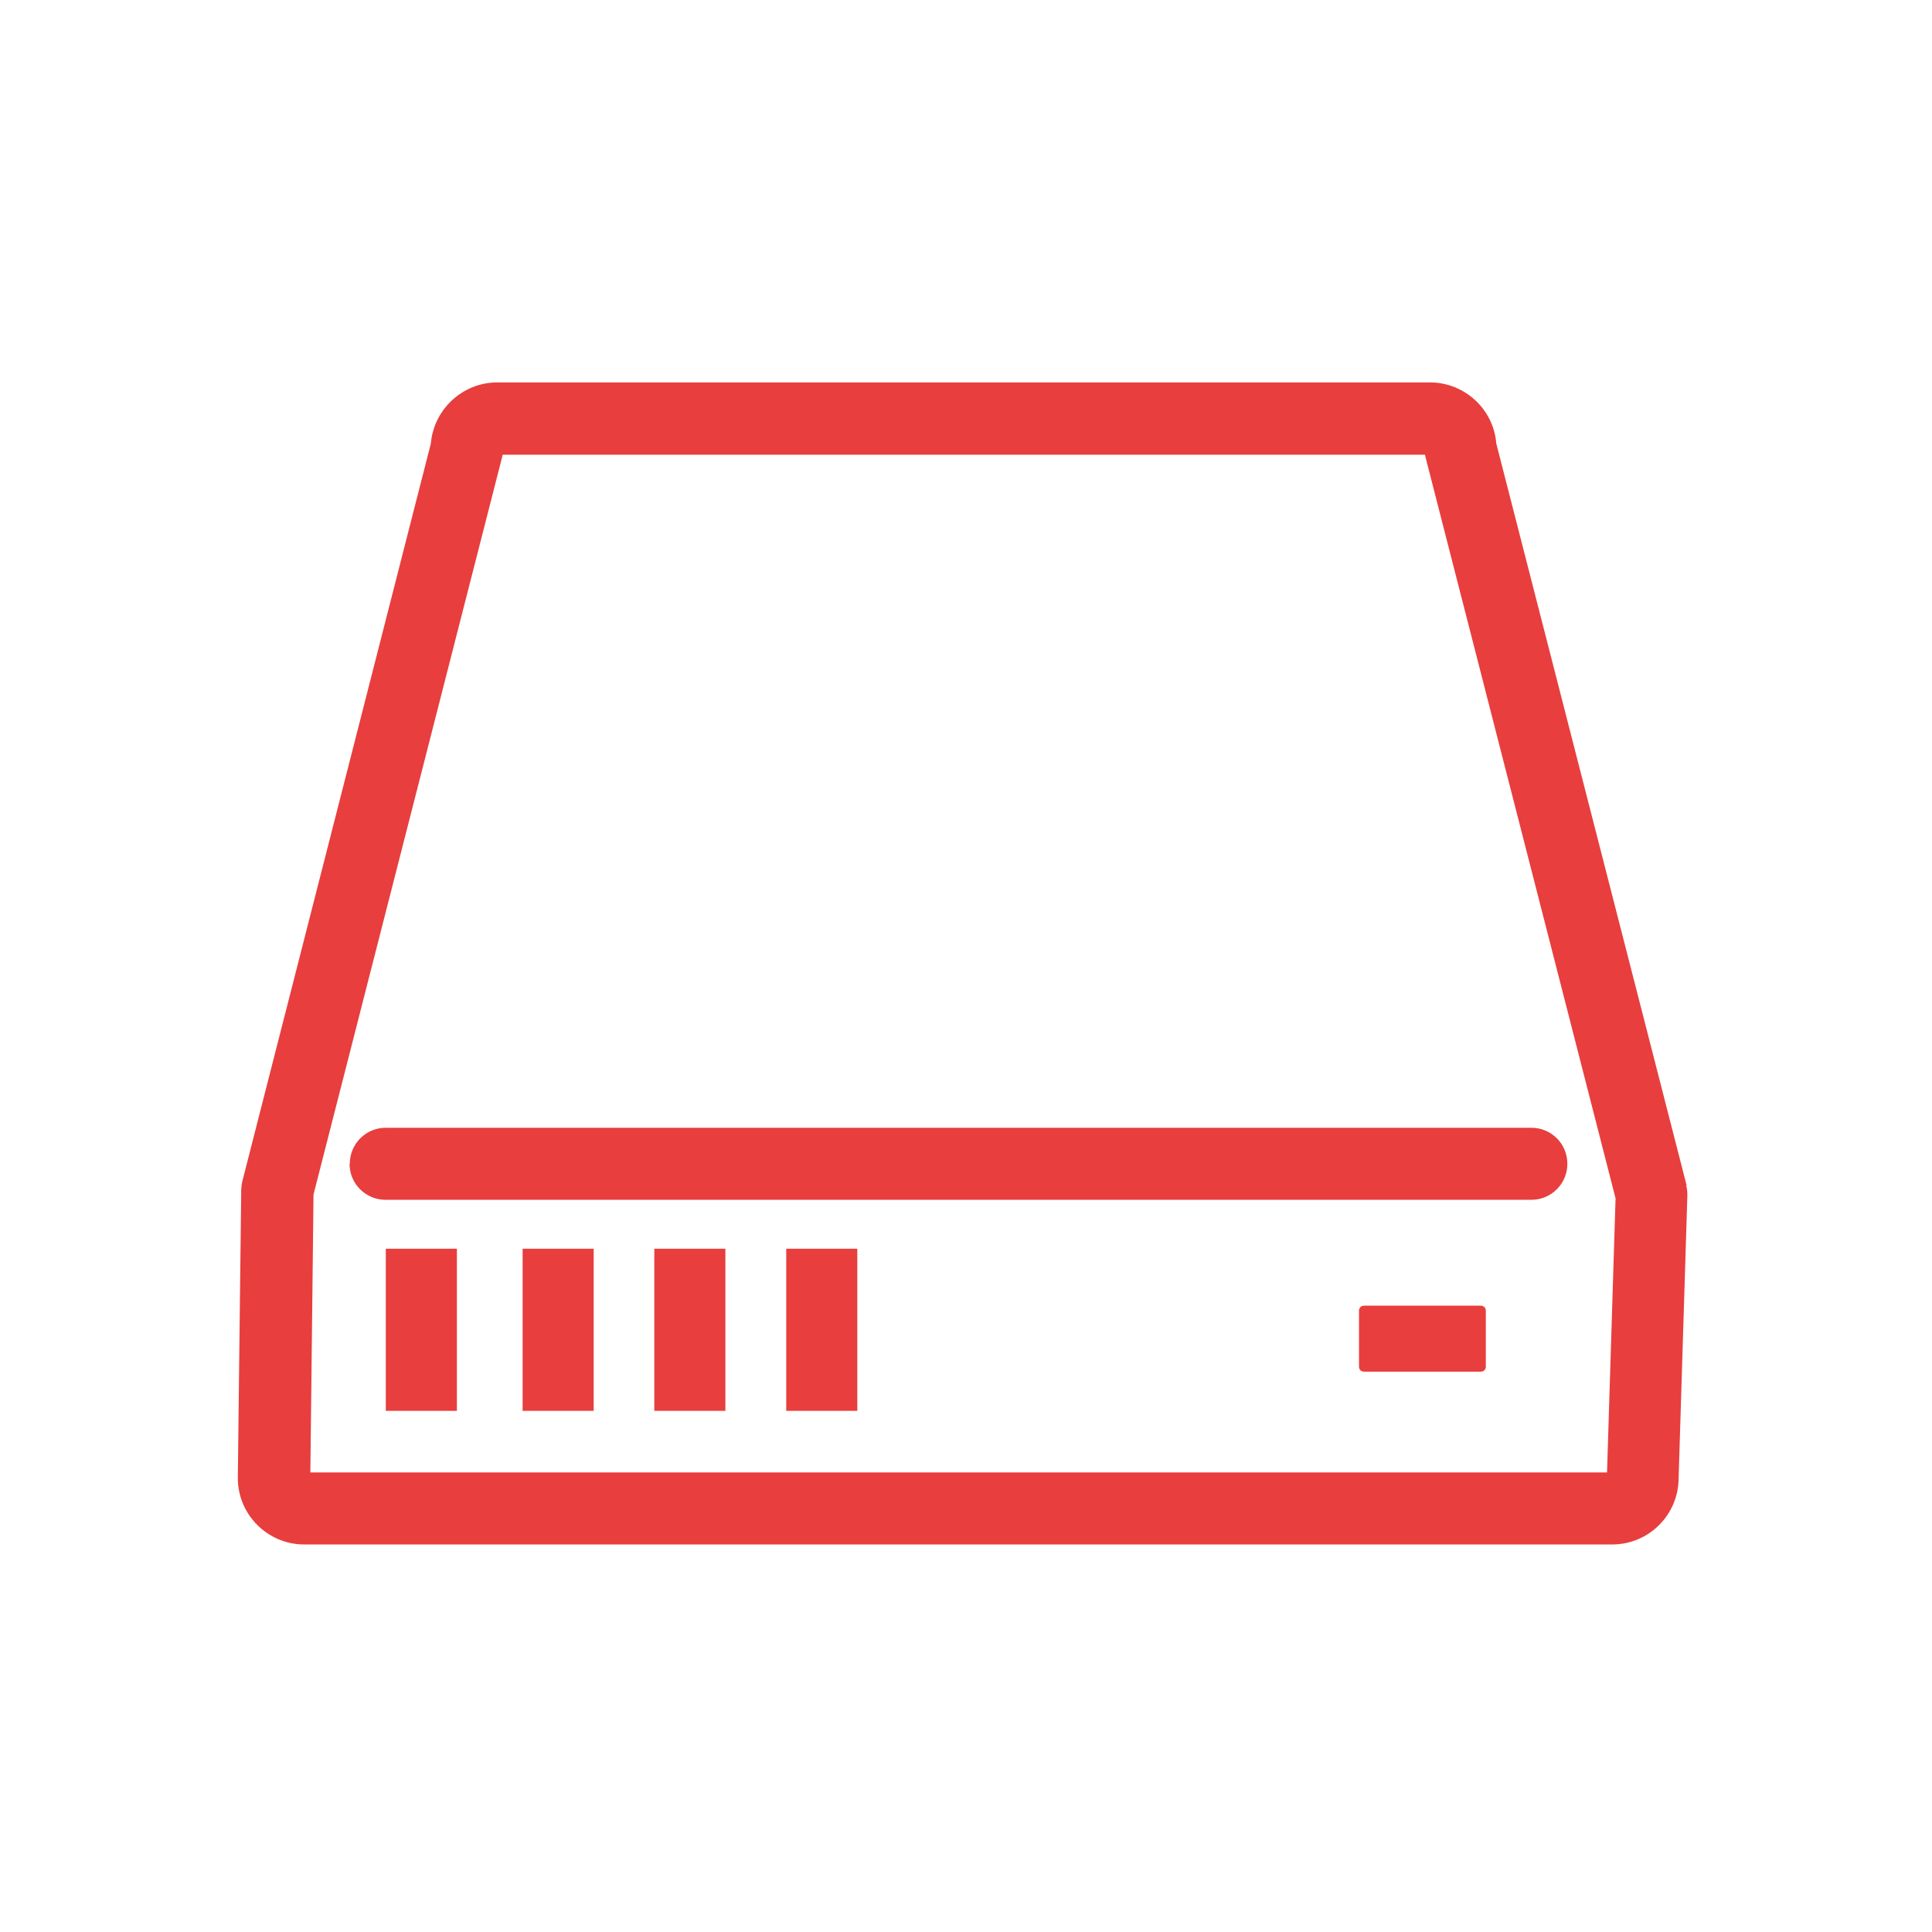
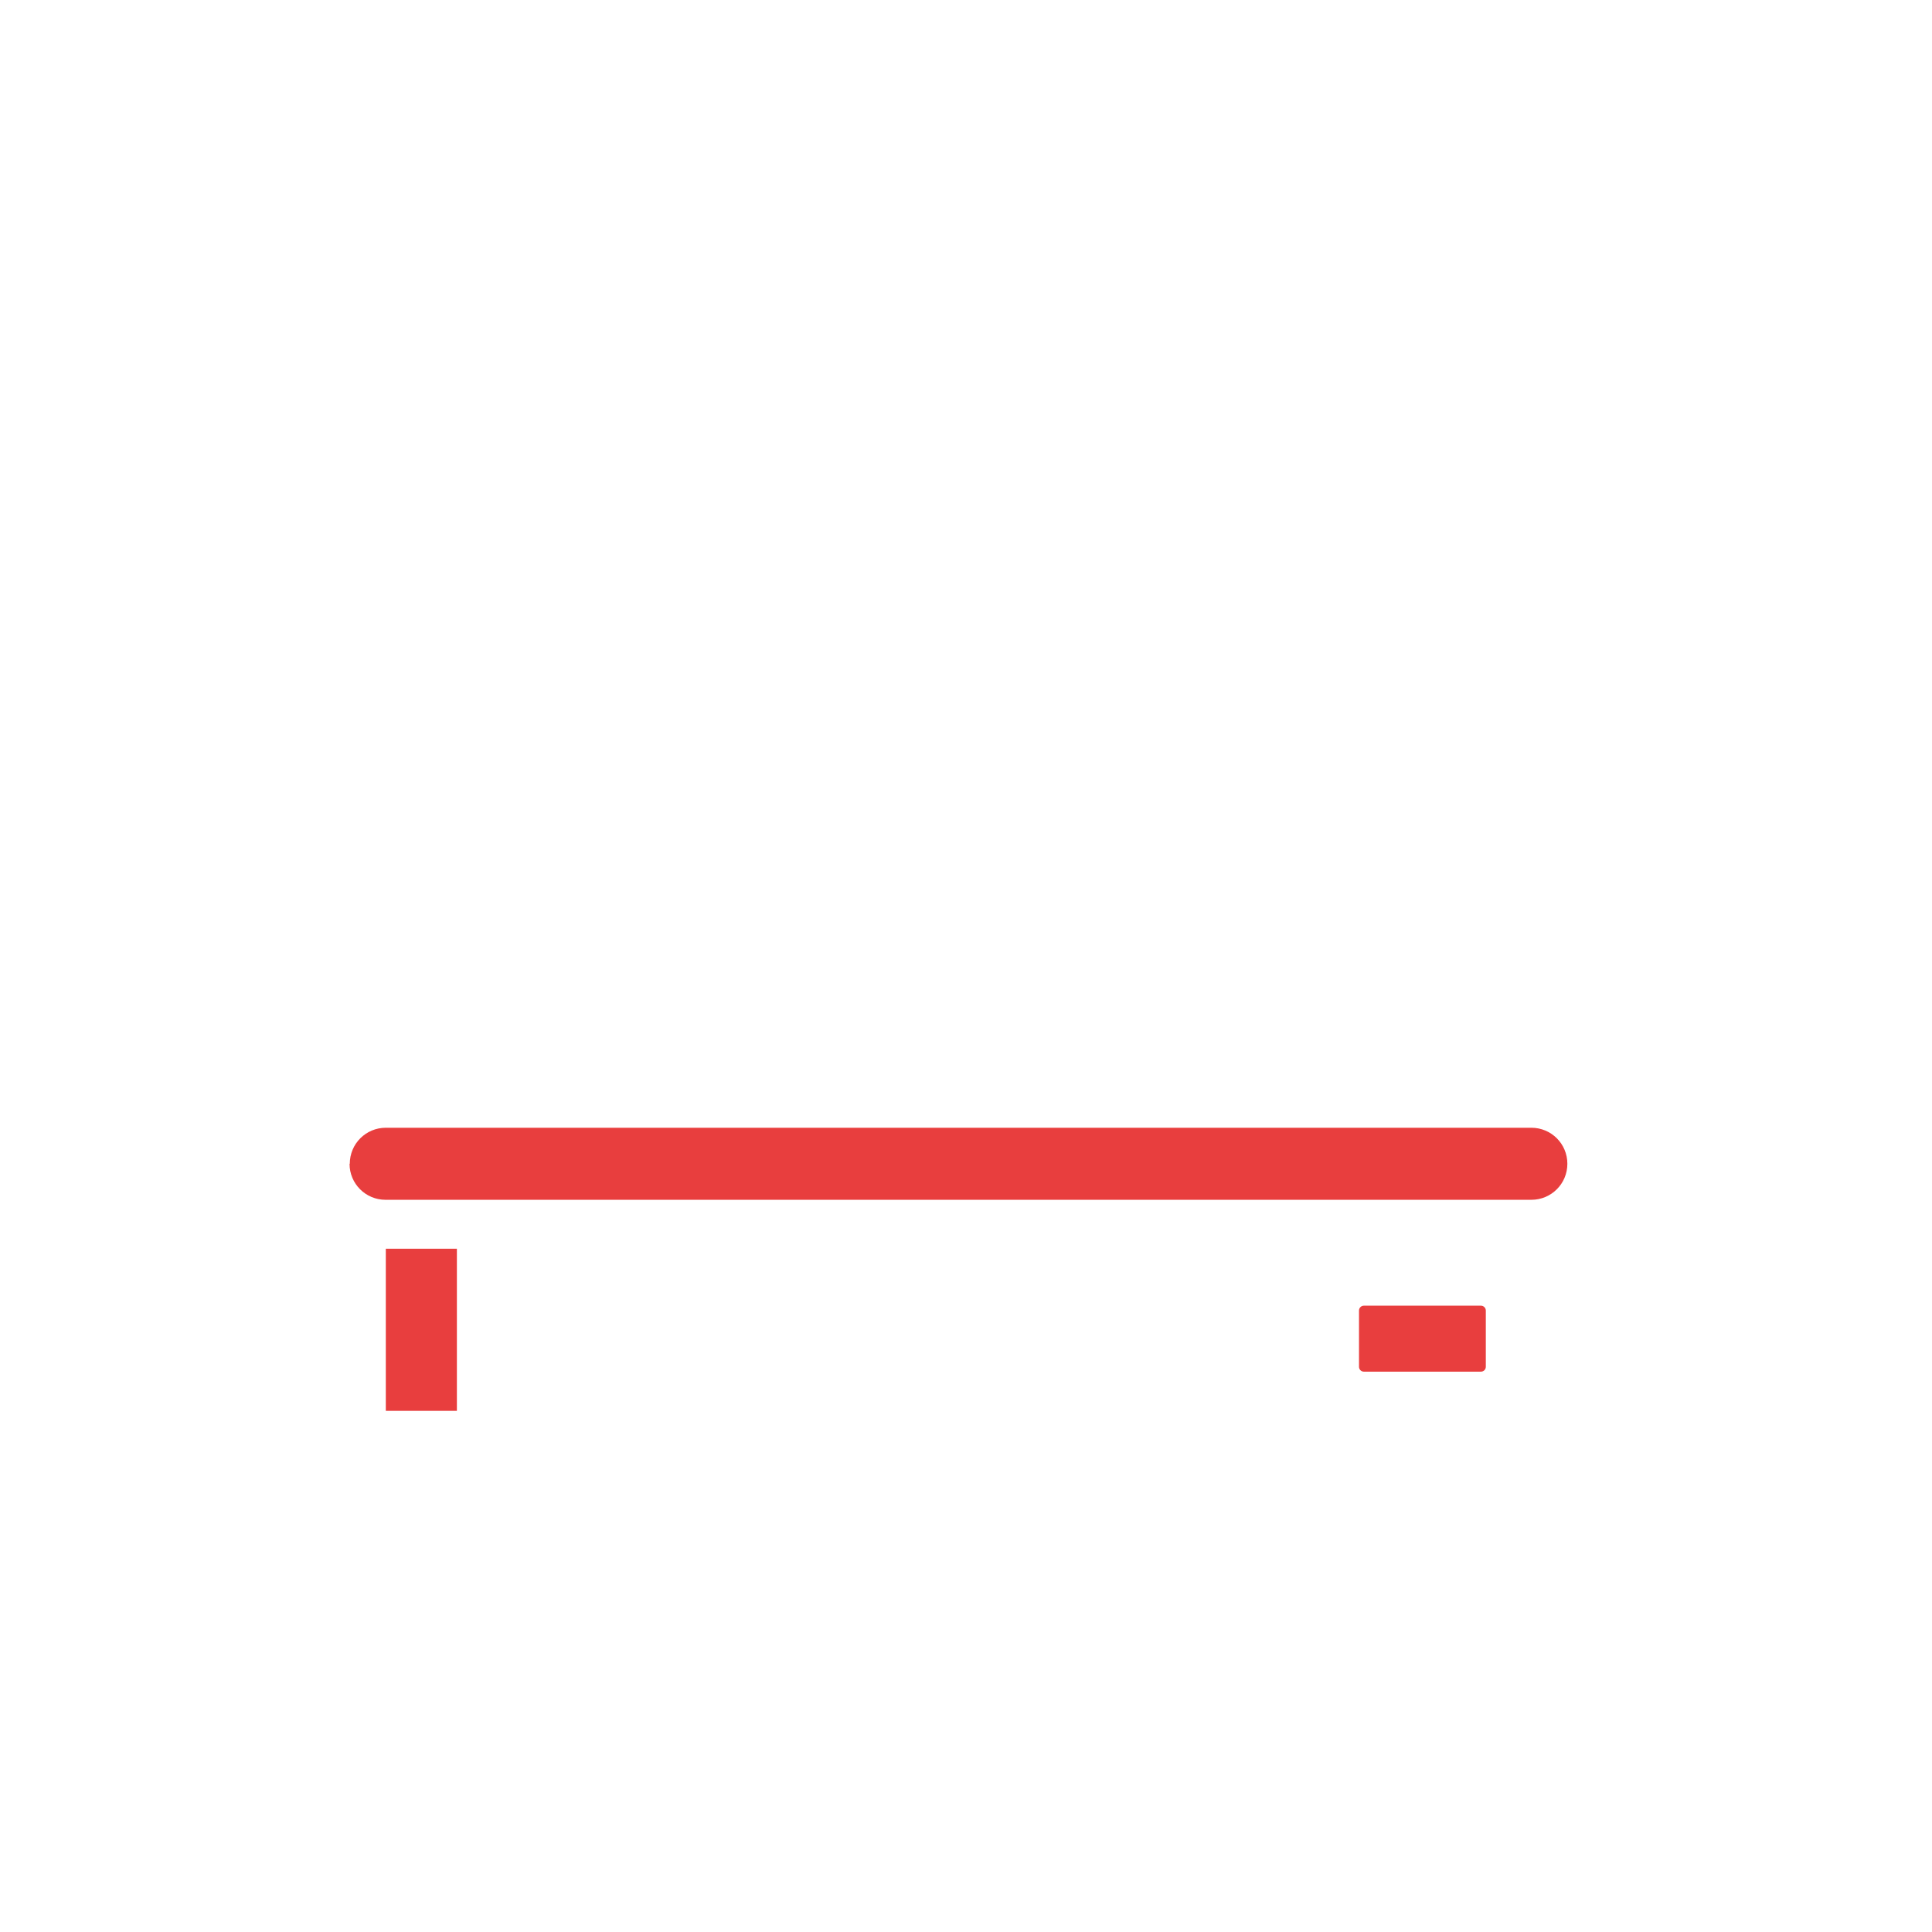
<svg xmlns="http://www.w3.org/2000/svg" id="a" viewBox="0 0 79.37 79.37">
  <defs>
    <style>
      .c {
        fill: #e83e3e;
      }
    </style>
  </defs>
  <g id="b" data-name="Server">
-     <path class="c" d="M69.29,48.7l-7.82-30.48c-.11-1.4-1.29-2.51-2.73-2.51H20.43c-1.43,0-2.61,1.11-2.73,2.51l-7.74,30.29c-.03.11-.04.23-.05.35l-.14,11.86c0,1.51,1.23,2.73,2.73,2.73h53.73c1.5,0,2.72-1.21,2.73-2.71l.36-11.63c0-.14-.01-.28-.05-.41ZM66.02,60.49H12.75l.13-11.42,7.74-30.26s.02-.09.03-.13h37.89s.02.09.03.13l7.8,30.42-.35,11.25Z" />
    <path class="c" d="M14.36,47.81c0,.82.66,1.48,1.48,1.48h47.07c.82,0,1.48-.66,1.48-1.48s-.66-1.48-1.48-1.48H15.85c-.82,0-1.48.66-1.48,1.48Z" />
    <path class="c" d="M56.03,53.64h4.81c.11,0,.2.09.2.2v2.31c0,.11-.09.2-.2.2h-4.81c-.11,0-.2-.09-.2-.2v-2.31c0-.11.09-.2.2-.2Z" />
    <rect class="c" x="15.85" y="51.3" width="2.92" height="6.66" />
-     <rect class="c" x="21.47" y="51.3" width="2.92" height="6.66" />
-     <rect class="c" x="26.88" y="51.3" width="2.92" height="6.66" />
-     <rect class="c" x="32.3" y="51.3" width="2.92" height="6.66" />
  </g>
</svg>